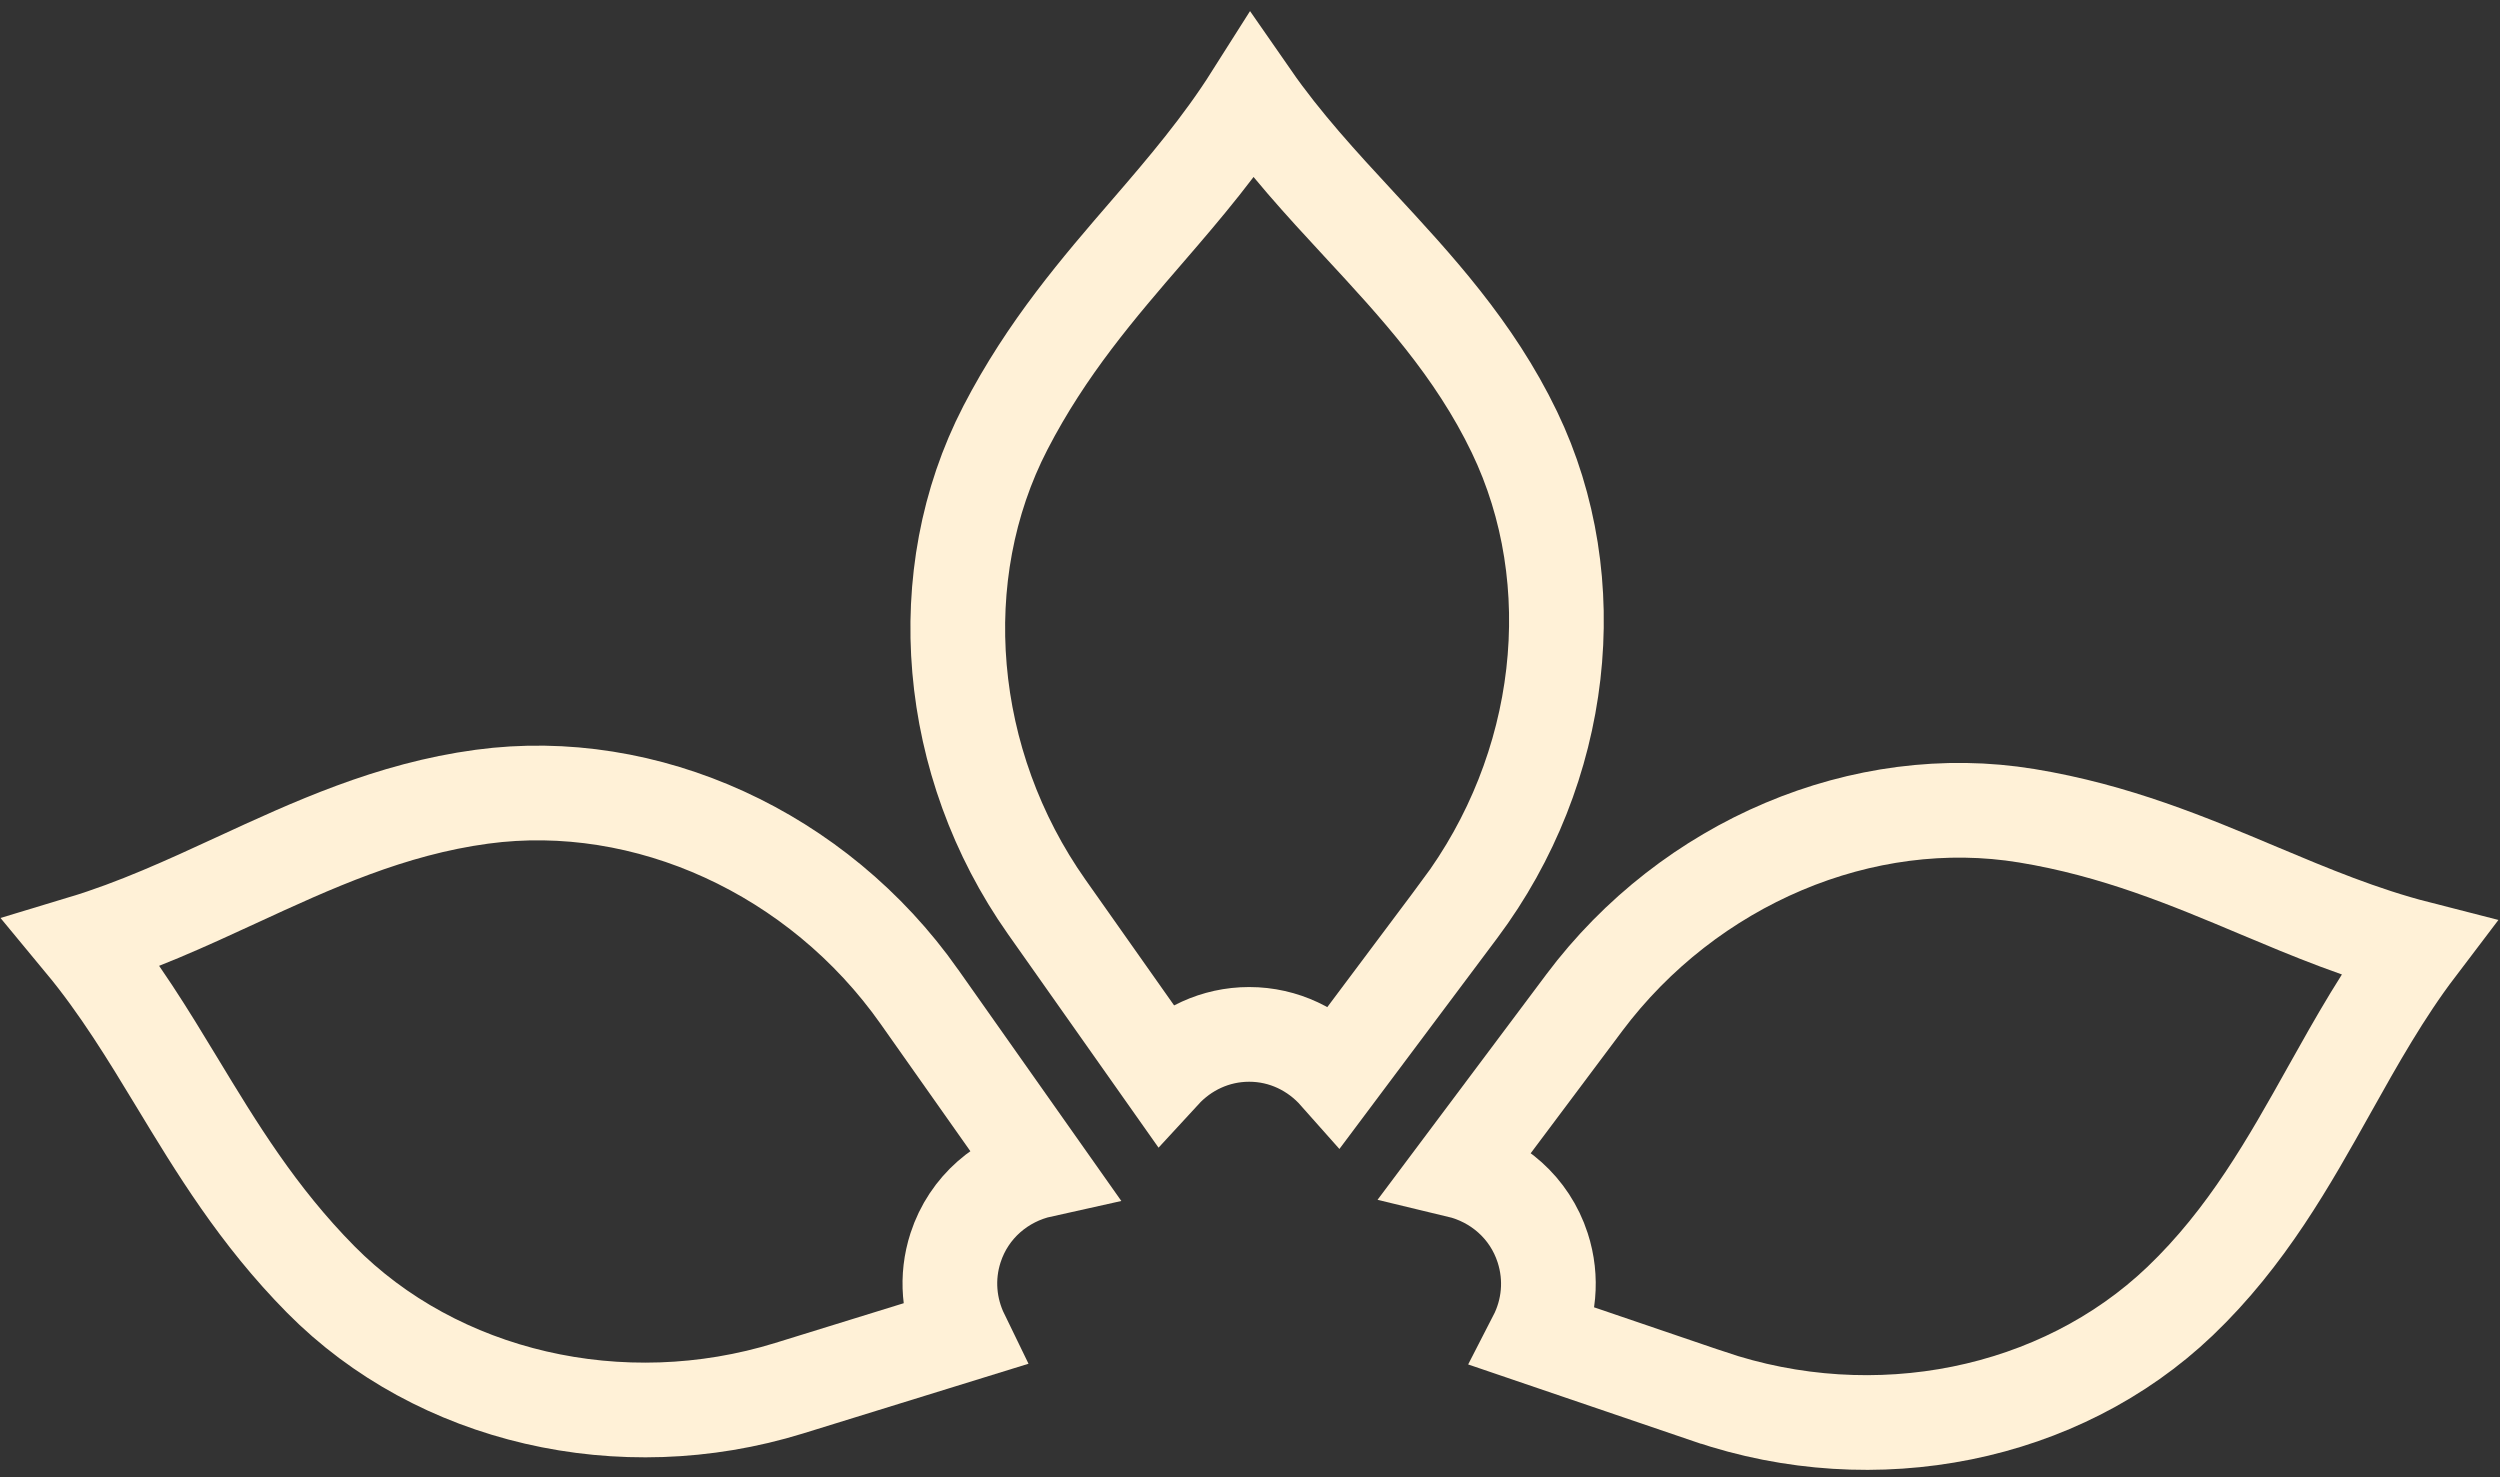
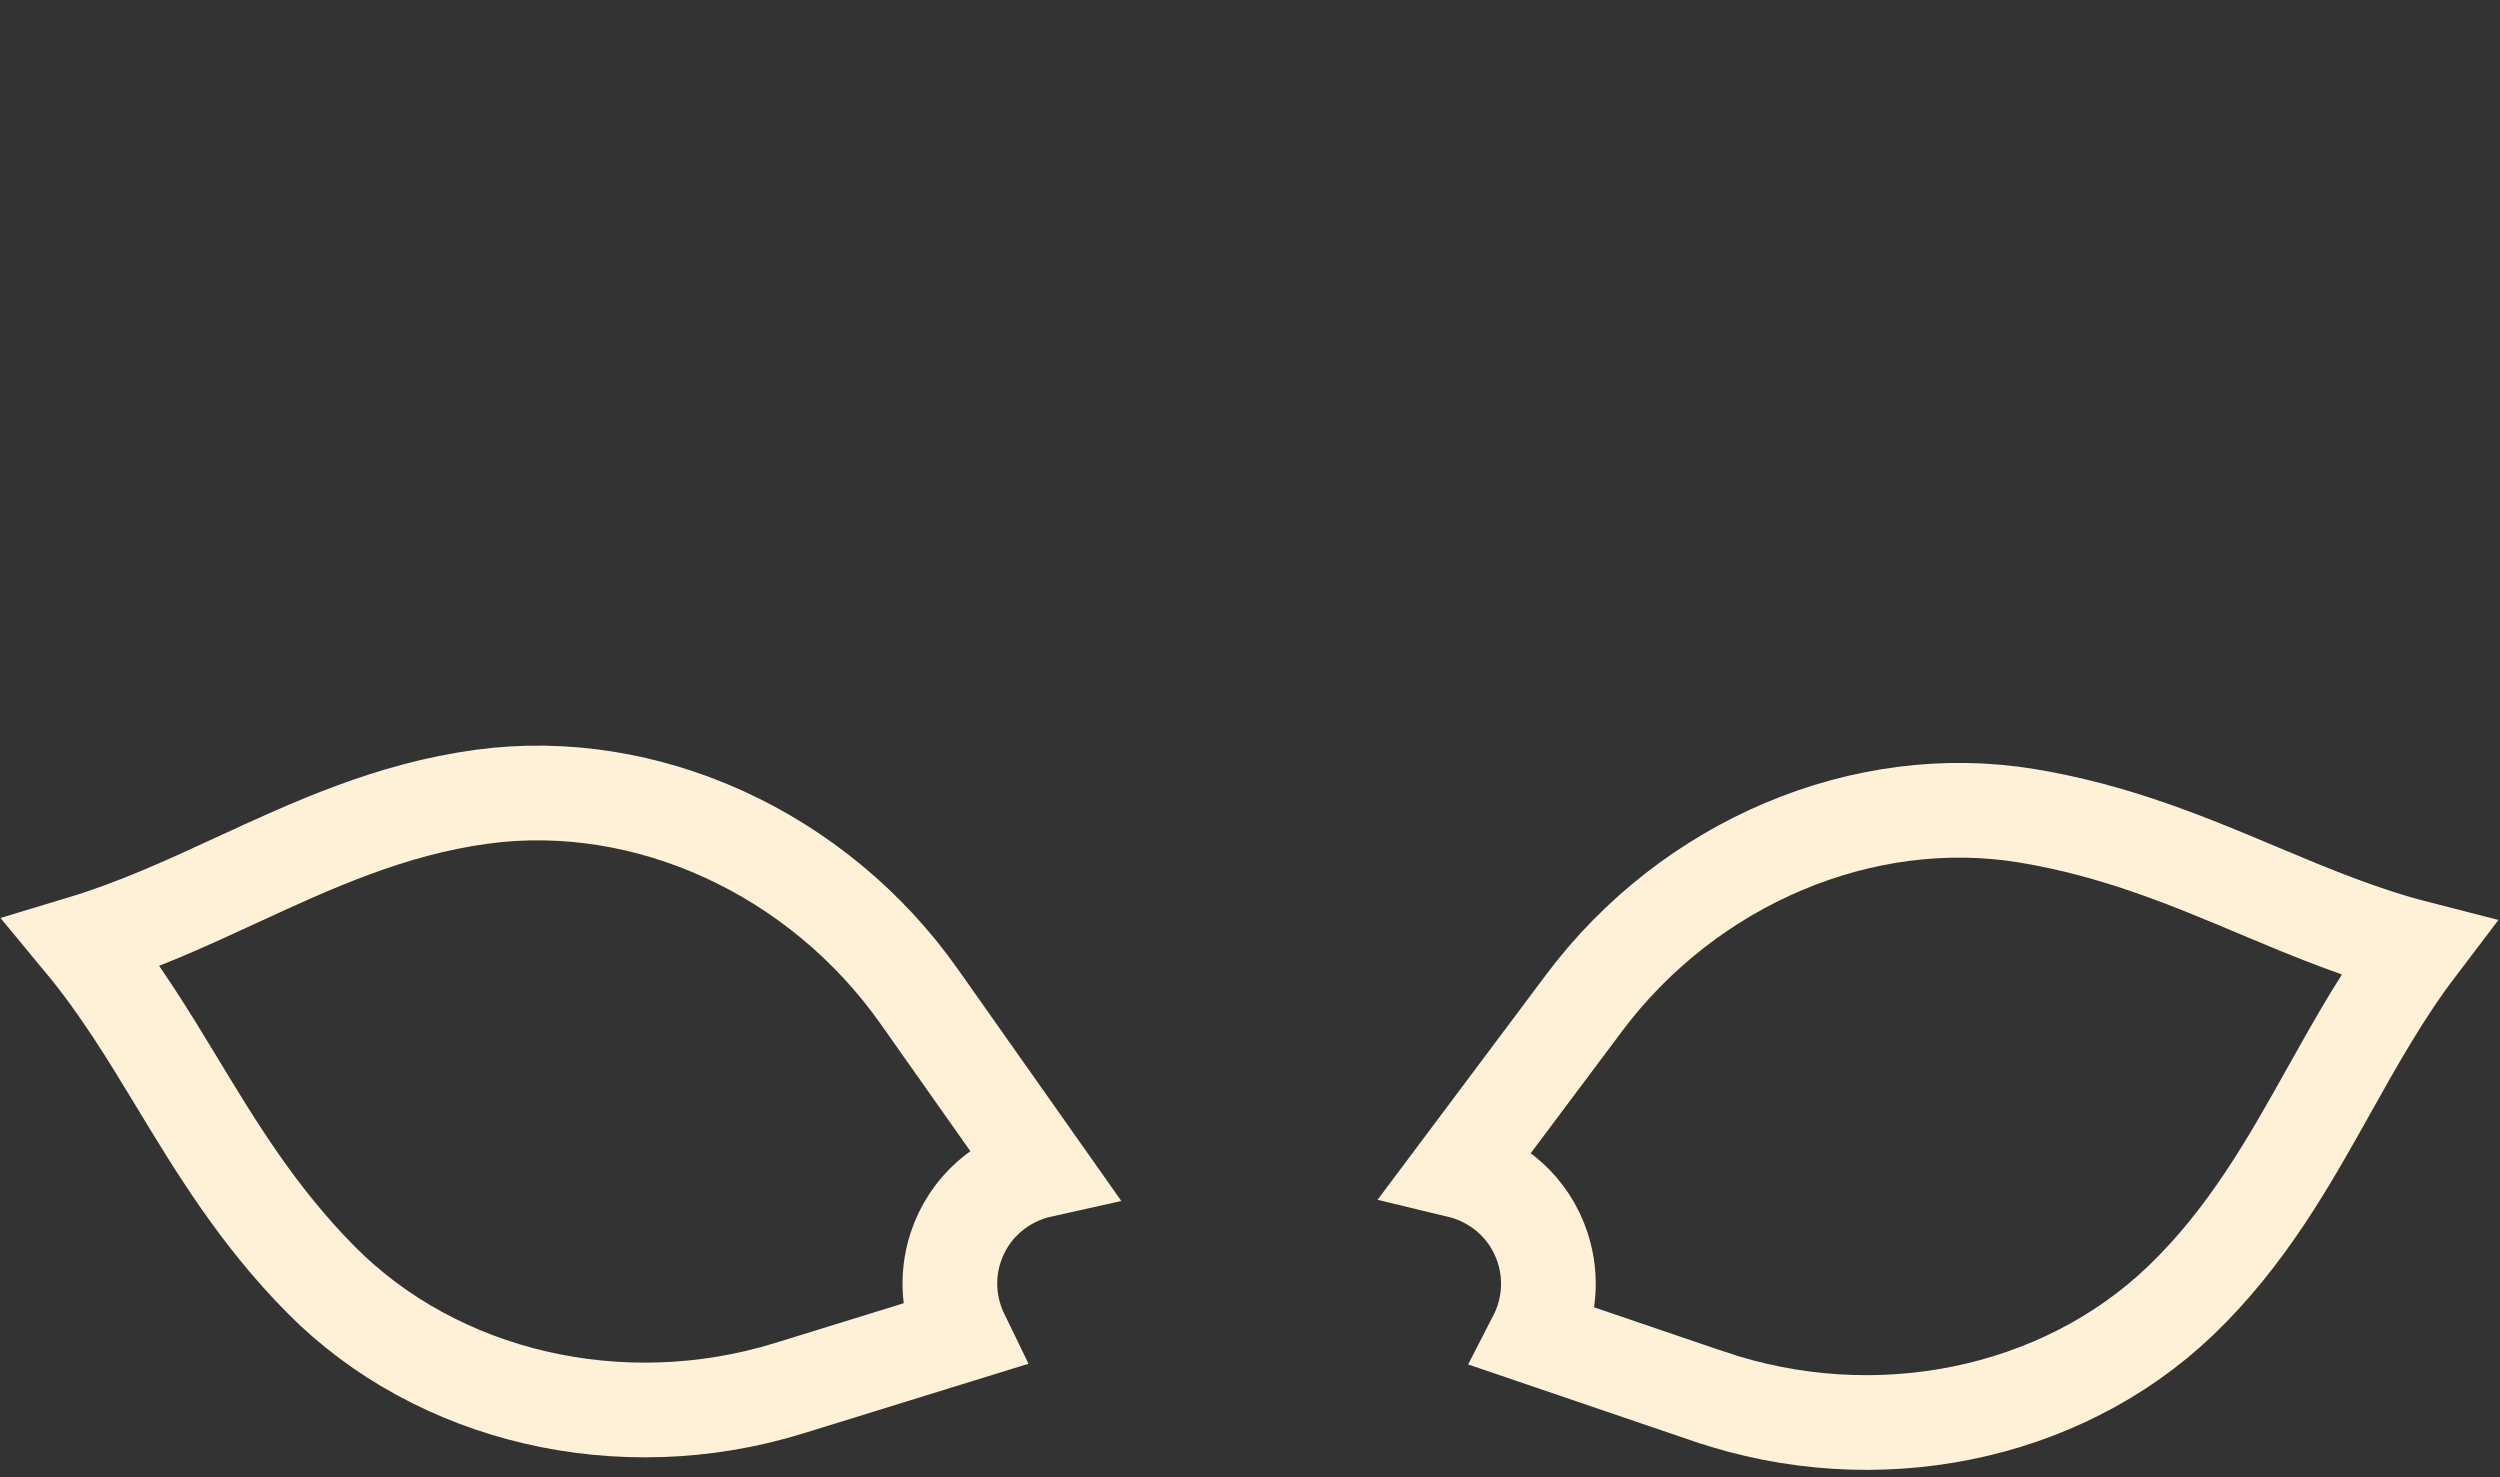
<svg xmlns="http://www.w3.org/2000/svg" width="132" height="78" viewBox="0 0 132 78" fill="none">
  <rect x="0" y="0" width="132" height="78" fill="#333333" stroke="none" />
  <path d="M54.999 61.783L48.539 52.622L48.538 52.62C43.191 45.035 34.131 40.894 25.452 42.066C20.613 42.719 16.474 44.632 12.471 46.48C9.839 47.696 7.17 48.923 4.353 49.774C6.278 52.098 7.818 54.628 9.33 57.126C11.429 60.594 13.6 64.18 16.937 67.558C23.094 73.786 32.8 76.038 41.665 73.298L50.782 70.478C50.108 69.093 49.94 67.459 50.454 65.878C51.154 63.723 52.935 62.24 54.999 61.783Z" stroke="#FFF1D7" stroke-width="5" />
  <path d="M90.225 73.731H90.227C99.01 76.724 108.775 74.751 115.108 68.701C118.639 65.326 120.863 61.346 123.014 57.498C124.429 54.968 125.868 52.406 127.648 50.062C124.723 49.314 121.99 48.172 119.298 47.04C115.562 45.467 111.699 43.842 107.013 43.072C98.382 41.653 89.204 45.529 83.641 52.953C83.639 52.956 83.637 52.959 83.634 52.964L77.014 61.805C79.033 62.289 80.765 63.761 81.452 65.88C81.982 67.51 81.795 69.199 81.068 70.611L90.225 73.731Z" stroke="#FFF1D7" stroke-width="5" />
-   <path d="M55.266 47.883L61.429 56.624C62.557 55.398 64.16 54.616 65.957 54.616C67.795 54.616 69.427 55.437 70.557 56.712L77.054 48.032C77.054 48.032 77.057 48.03 77.057 48.028C82.617 40.599 83.757 30.702 79.96 22.813C77.843 18.411 74.745 15.066 71.749 11.831C69.775 9.698 67.779 7.533 66.097 5.109C64.481 7.661 62.564 9.921 60.654 12.132C58.004 15.2 55.264 18.372 53.084 22.591C49.063 30.369 49.92 40.297 55.266 47.883Z" stroke="#FFF1D7" stroke-width="5" />
</svg>